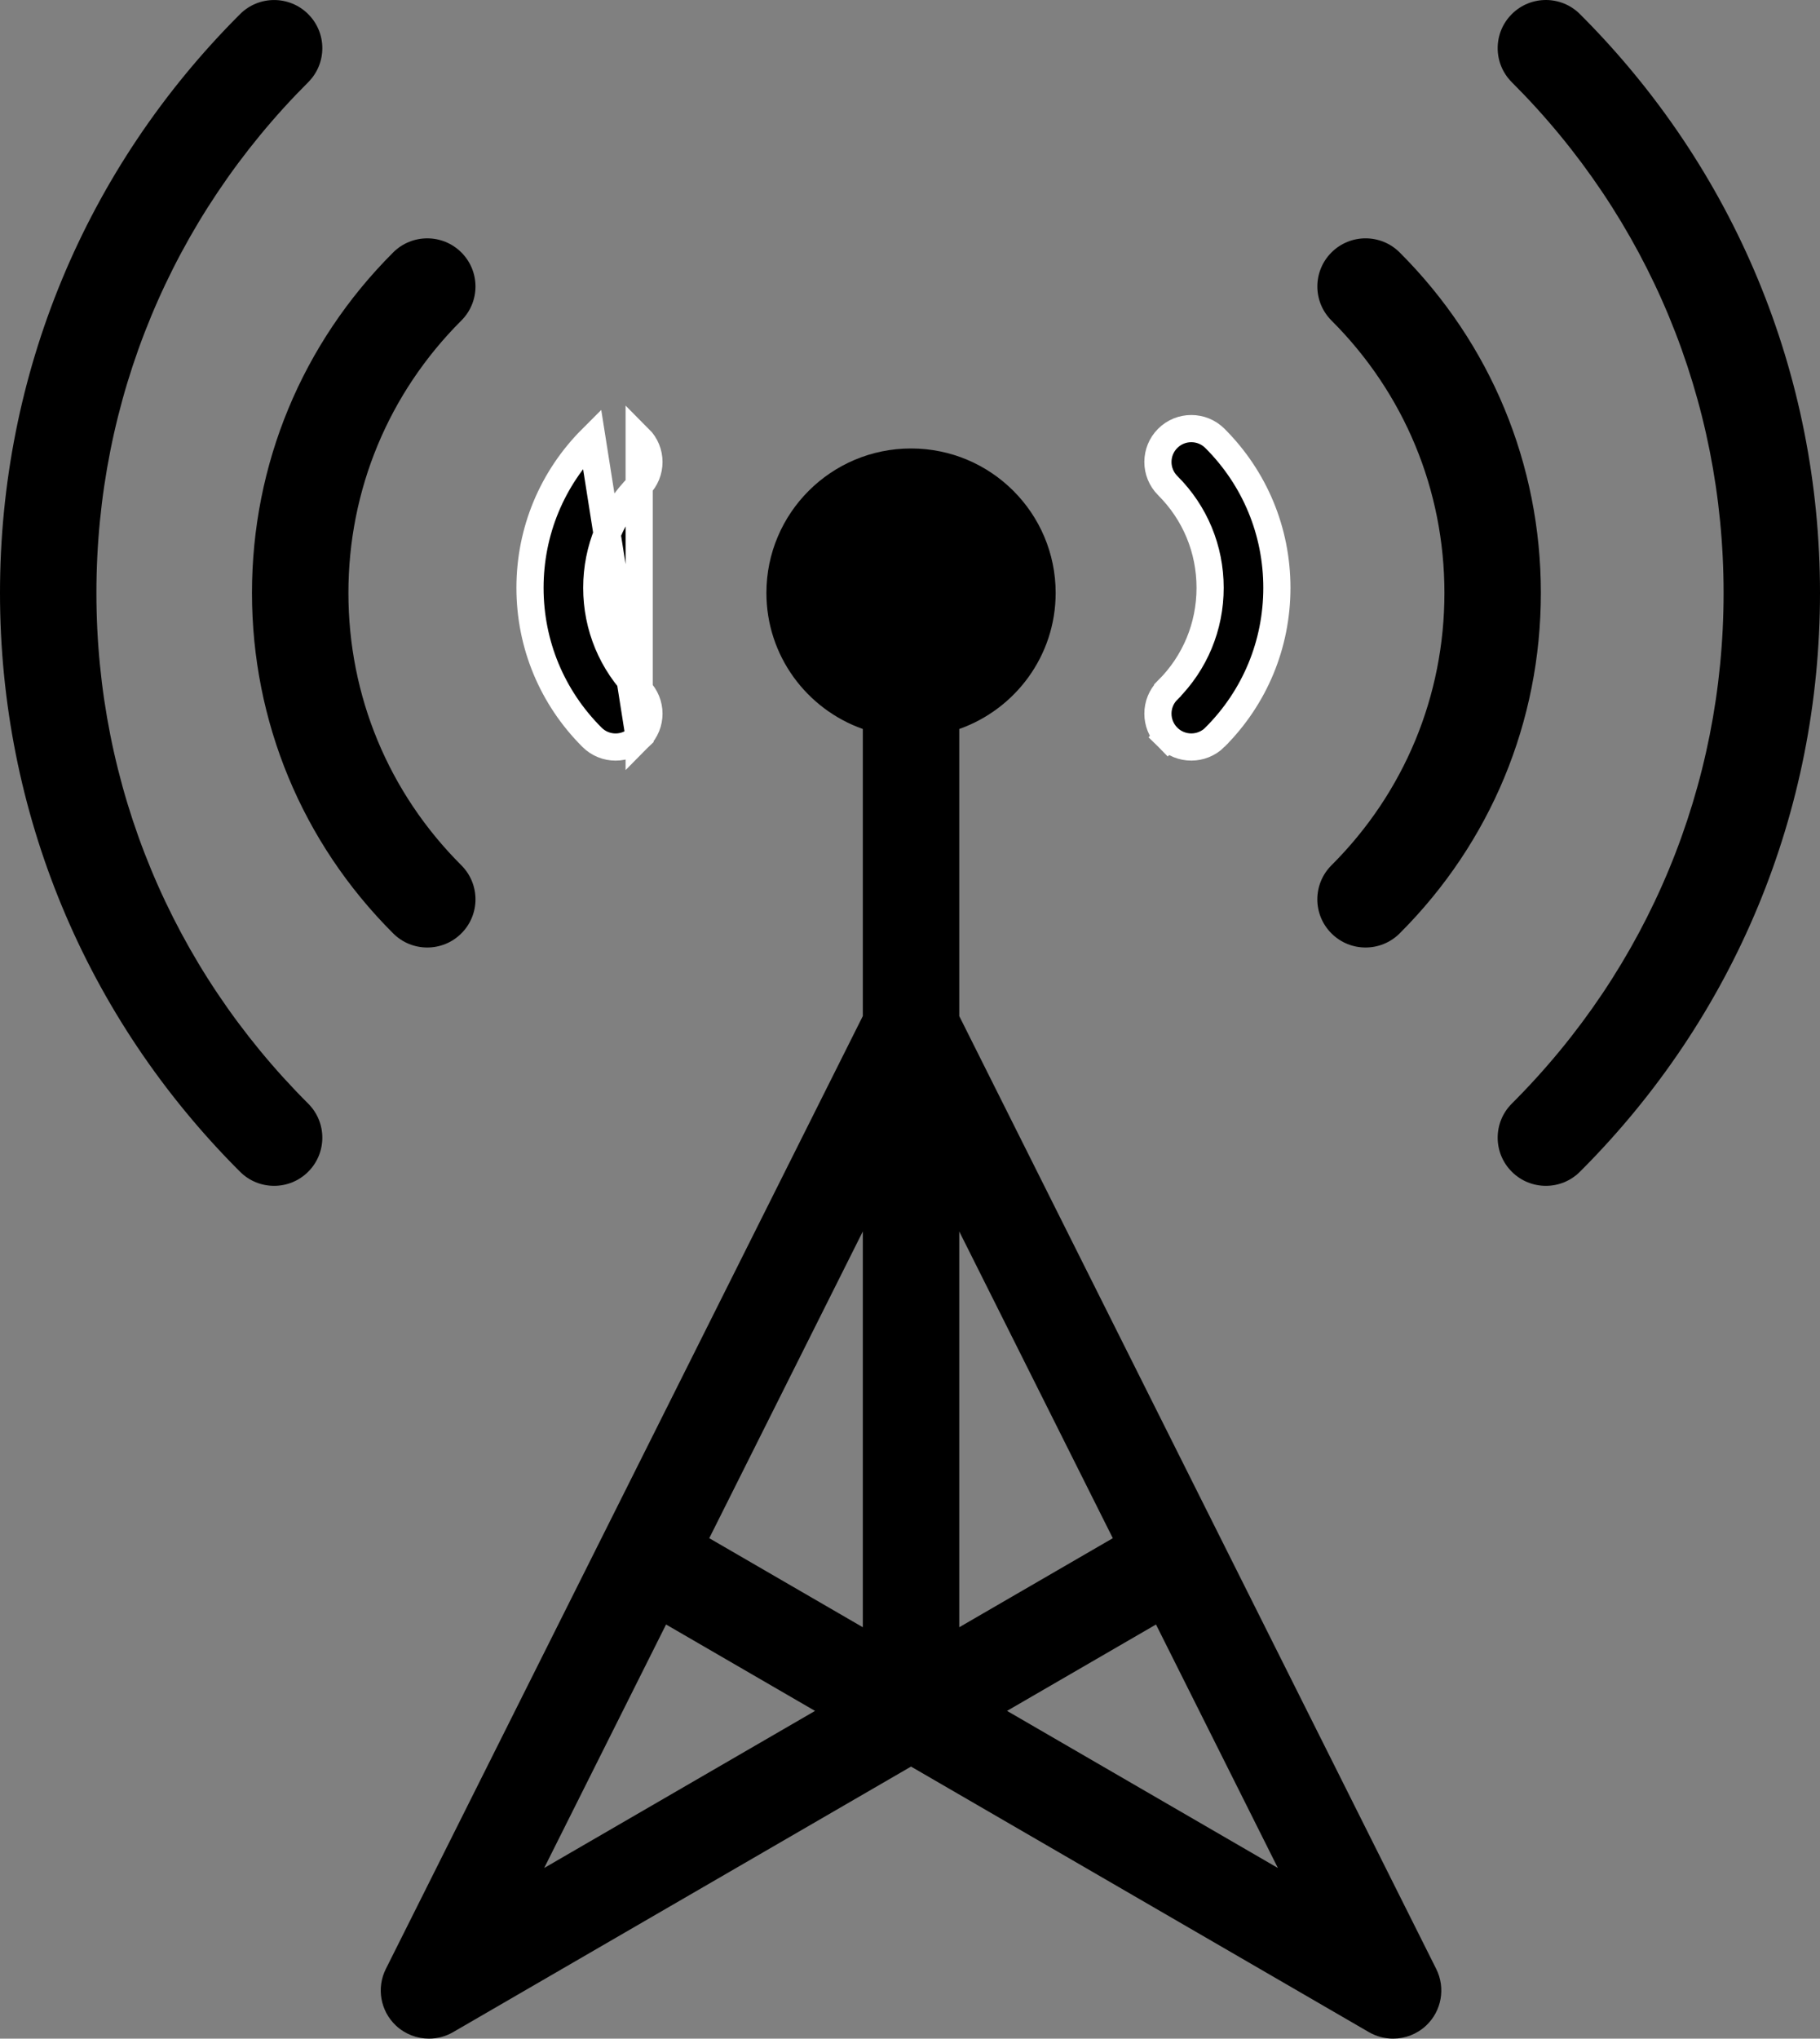
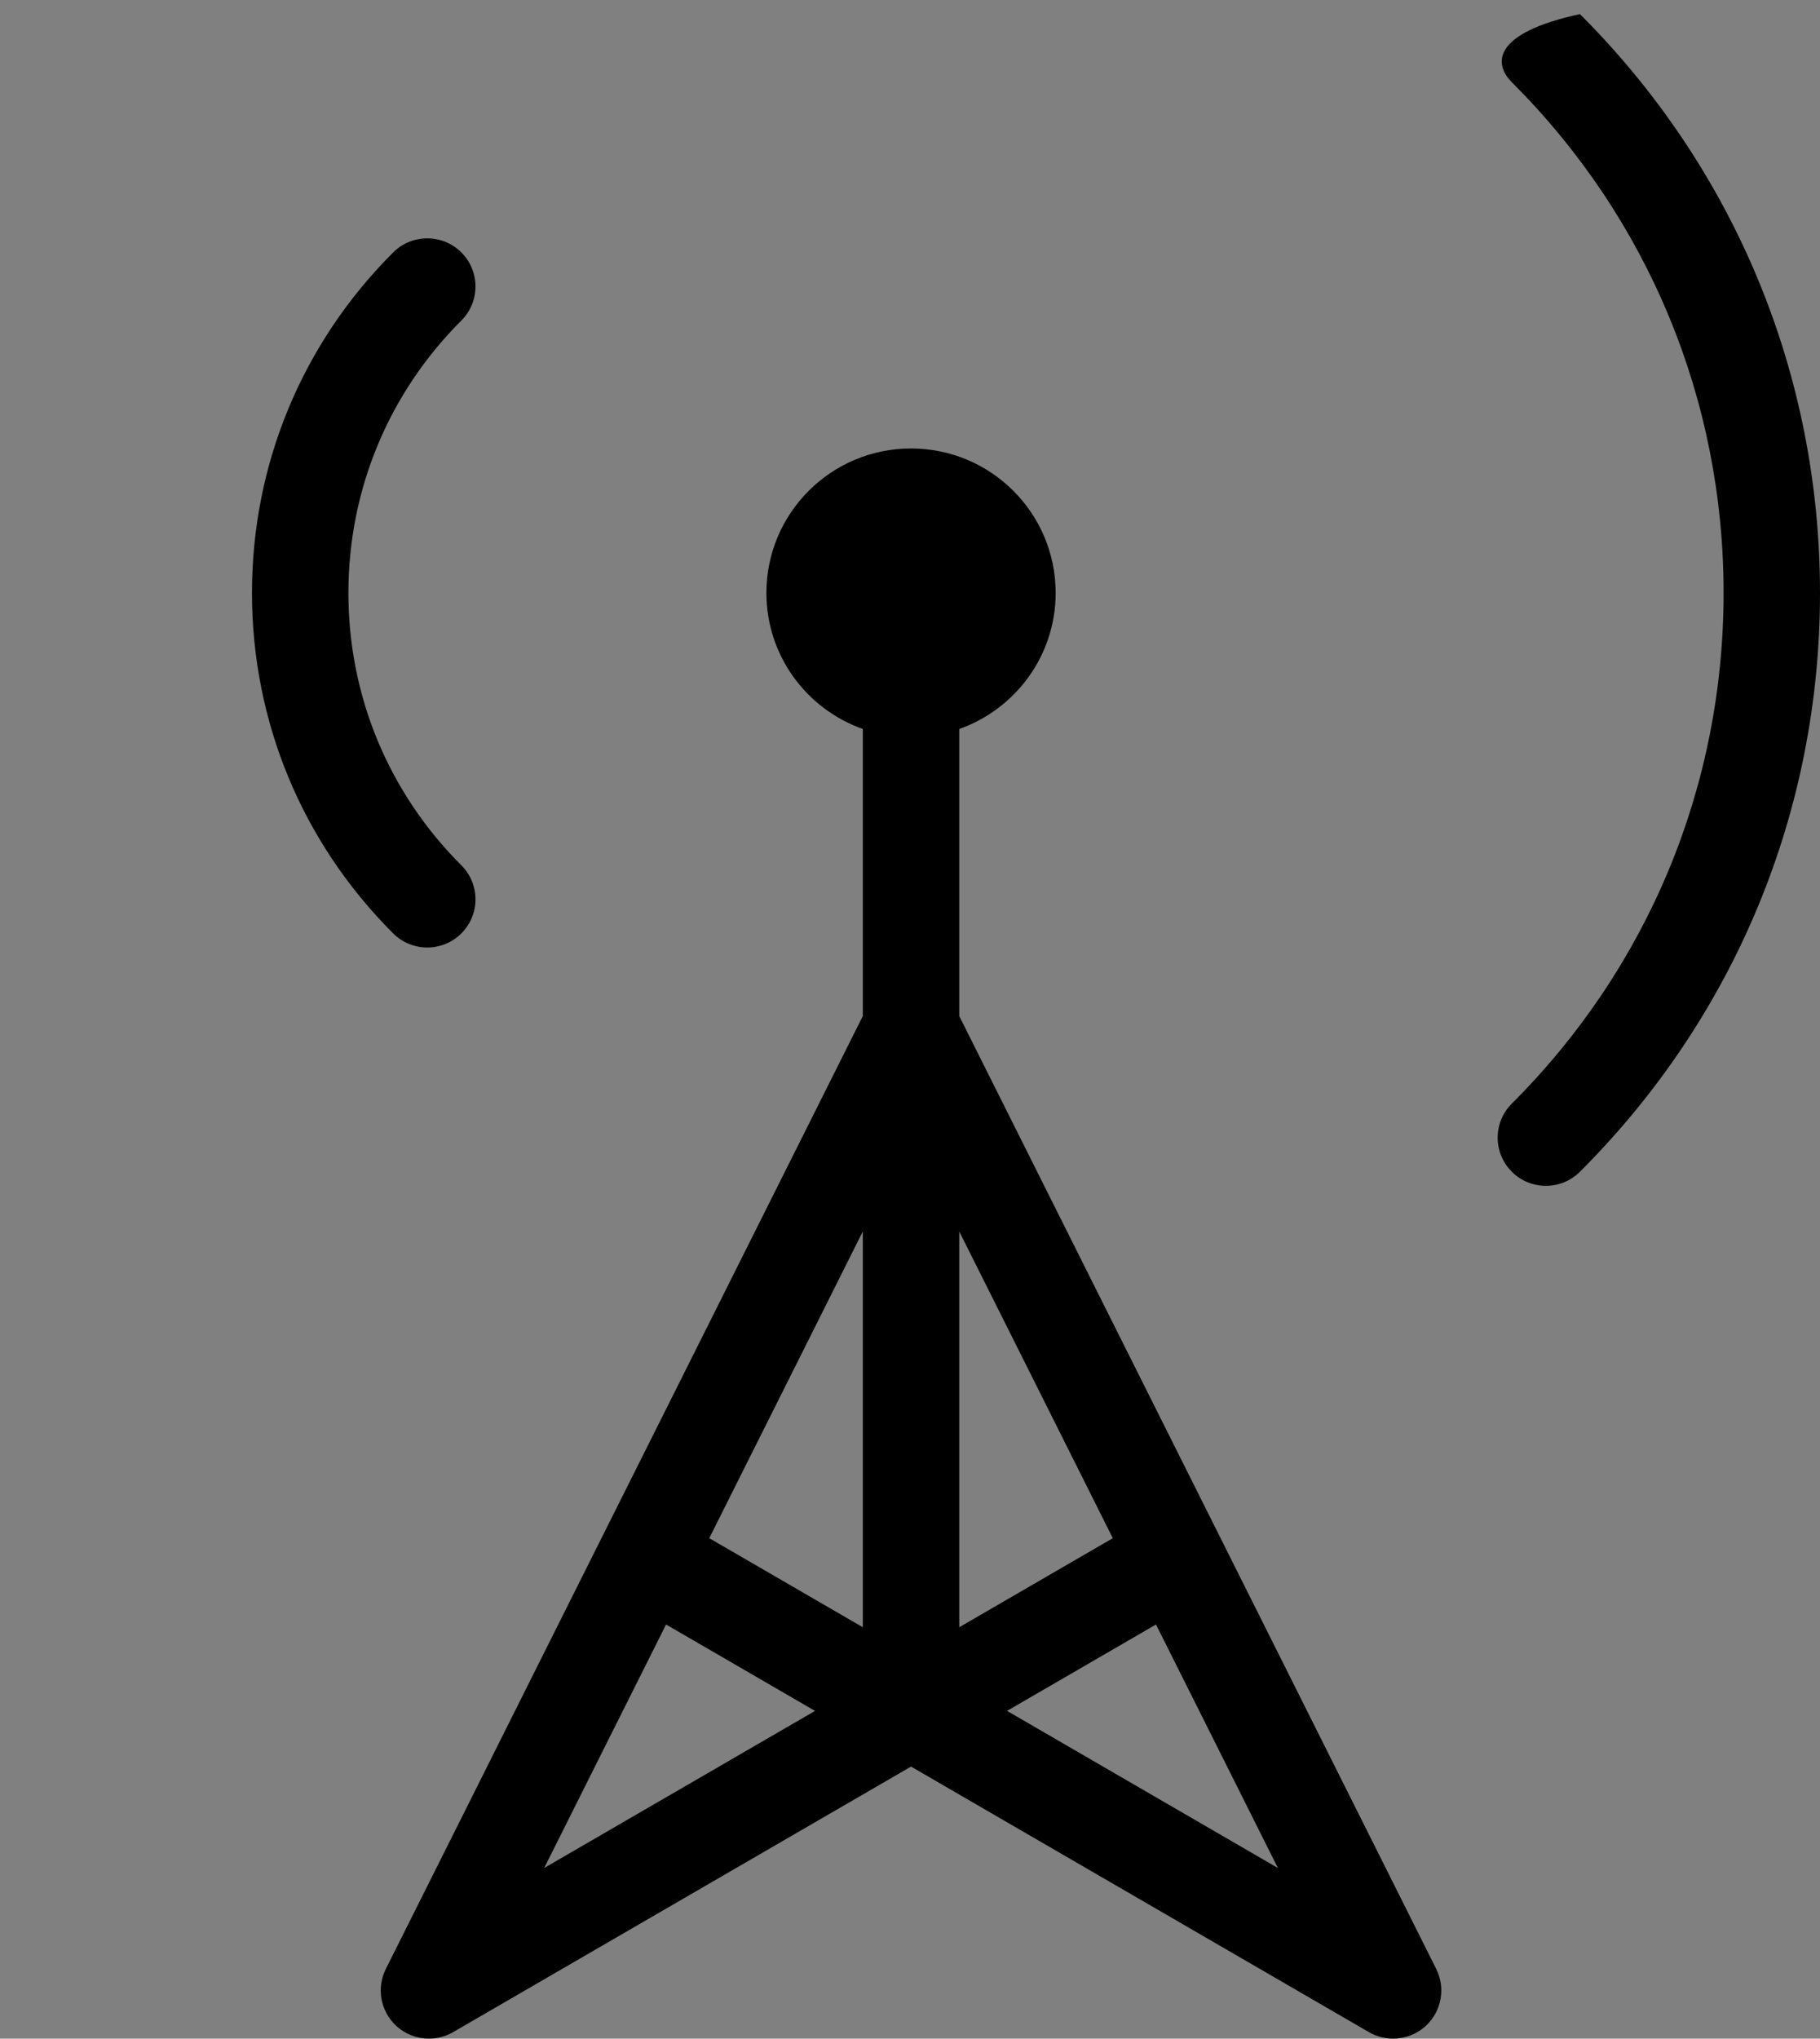
<svg xmlns="http://www.w3.org/2000/svg" width="67" height="75" viewBox="0 0 67 75" fill="none">
  <rect x="0" y="0" width="67" height="75" fill="#808080" stroke="none" />
-   <path d="M23.53 27.124C23.29 27.363 22.974 27.483 22.661 27.483C22.348 27.483 22.033 27.363 21.793 27.123C20.322 25.656 19.511 23.702 19.511 21.626C19.511 19.55 20.322 17.595 21.793 16.128L23.53 27.124ZM23.53 27.124C24.01 26.644 24.01 25.867 23.53 25.387C22.522 24.382 21.969 23.047 21.969 21.626C21.969 20.204 22.522 18.87 23.53 17.864C24.01 17.385 24.01 16.607 23.53 16.128C23.53 16.128 23.53 16.128 23.53 16.128L23.53 27.124Z" fill="black" stroke="white" />
-   <path d="M11.346 40.602C6.319 35.585 3.549 28.912 3.549 21.814C3.549 14.716 6.319 8.044 11.346 3.025C12.039 2.333 12.039 1.212 11.346 0.52C10.653 -0.172 9.529 -0.172 8.837 0.52C3.138 6.208 0 13.77 0 21.814C0 29.859 3.138 37.42 8.836 43.107C9.183 43.454 9.636 43.626 10.091 43.626C10.545 43.626 10.999 43.454 11.346 43.107C12.039 42.416 12.039 41.293 11.346 40.602Z" fill="black" />
  <path d="M15.729 34.858C16.183 34.858 16.638 34.686 16.984 34.339C17.677 33.648 17.677 32.526 16.984 31.834C14.302 29.158 12.826 25.599 12.826 21.813C12.826 18.028 14.302 14.469 16.984 11.792C17.677 11.101 17.677 9.979 16.984 9.287C16.292 8.596 15.166 8.596 14.474 9.287C11.122 12.633 9.276 17.082 9.276 21.813C9.276 26.545 11.122 30.994 14.474 34.339C14.82 34.686 15.275 34.858 15.729 34.858Z" fill="black" />
-   <path d="M49.015 34.339C49.362 34.686 49.816 34.858 50.27 34.858C50.724 34.858 51.178 34.686 51.525 34.34C54.878 30.994 56.724 26.546 56.724 21.813C56.724 17.081 54.878 12.633 51.526 9.287C50.833 8.596 49.709 8.595 49.016 9.287C48.323 9.978 48.323 11.1 49.016 11.792C51.698 14.469 53.174 18.028 53.174 21.813C53.174 25.599 51.698 29.158 49.015 31.834C48.322 32.526 48.322 33.648 49.015 34.339Z" fill="black" />
-   <path d="M44.724 27.124L44.724 27.123C46.195 25.656 47.006 23.702 47.006 21.625C47.006 19.549 46.195 17.595 44.724 16.127L44.724 16.127C44.245 15.649 43.468 15.648 42.987 16.127C42.507 16.607 42.507 17.384 42.987 17.864L42.987 17.864C43.995 18.869 44.548 20.203 44.548 21.625C44.548 23.047 43.995 24.381 42.987 25.386L42.987 25.387C42.507 25.866 42.507 26.643 42.987 27.123L43.337 26.772L42.987 27.123C43.227 27.363 43.542 27.482 43.856 27.482C44.169 27.482 44.484 27.363 44.724 27.124Z" fill="black" stroke="white" />
-   <path d="M58.163 0.519C57.47 -0.173 56.347 -0.173 55.654 0.519C54.961 1.211 54.961 2.332 55.654 3.024C60.682 8.043 63.451 14.716 63.451 21.814C63.451 28.912 60.682 35.584 55.654 40.602C54.961 41.293 54.961 42.416 55.654 43.107C56.001 43.454 56.454 43.626 56.909 43.626C57.363 43.626 57.816 43.454 58.163 43.107C63.862 37.42 67 29.858 67 21.814C67 13.769 63.862 6.207 58.163 0.519Z" fill="black" />
+   <path d="M58.163 0.519C54.961 1.211 54.961 2.332 55.654 3.024C60.682 8.043 63.451 14.716 63.451 21.814C63.451 28.912 60.682 35.584 55.654 40.602C54.961 41.293 54.961 42.416 55.654 43.107C56.001 43.454 56.454 43.626 56.909 43.626C57.363 43.626 57.816 43.454 58.163 43.107C63.862 37.42 67 29.858 67 21.814C67 13.769 63.862 6.207 58.163 0.519Z" fill="black" />
  <path d="M35.313 37.38V26.819C37.379 26.088 38.862 24.126 38.862 21.813C38.862 18.878 36.479 16.499 33.538 16.499C30.597 16.499 28.214 18.878 28.214 21.813C28.214 24.126 29.697 26.089 31.763 26.819V37.38L14.204 72.436C13.854 73.136 14.004 73.983 14.576 74.52C14.914 74.836 15.35 75 15.791 75C16.097 75 16.405 74.921 16.682 74.76L33.538 64.991L50.394 74.761C50.671 74.921 50.978 75 51.284 75C51.725 75 52.162 74.836 52.499 74.52C53.072 73.984 53.222 73.136 52.872 72.436L35.313 37.38ZM40.966 56.589L35.313 59.865V45.304L40.966 56.589ZM31.763 59.865L26.11 56.589L31.763 45.304V59.865ZM20.033 68.722L24.52 59.764L30.004 62.943L20.033 68.722ZM37.072 62.942L42.556 59.764L47.043 68.722L37.072 62.942Z" fill="black" />
</svg>